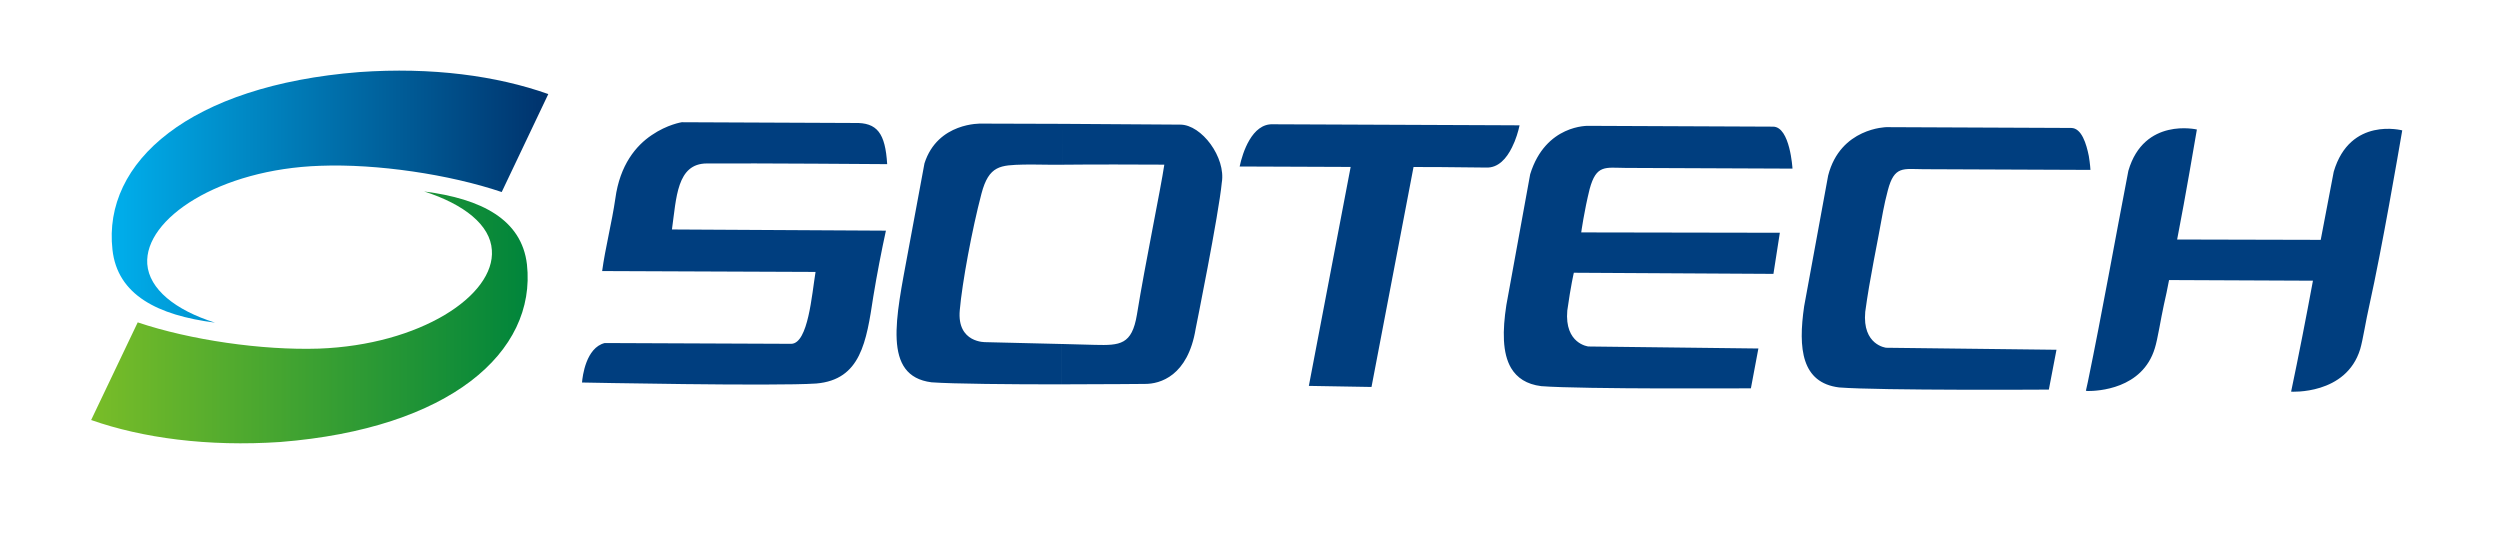
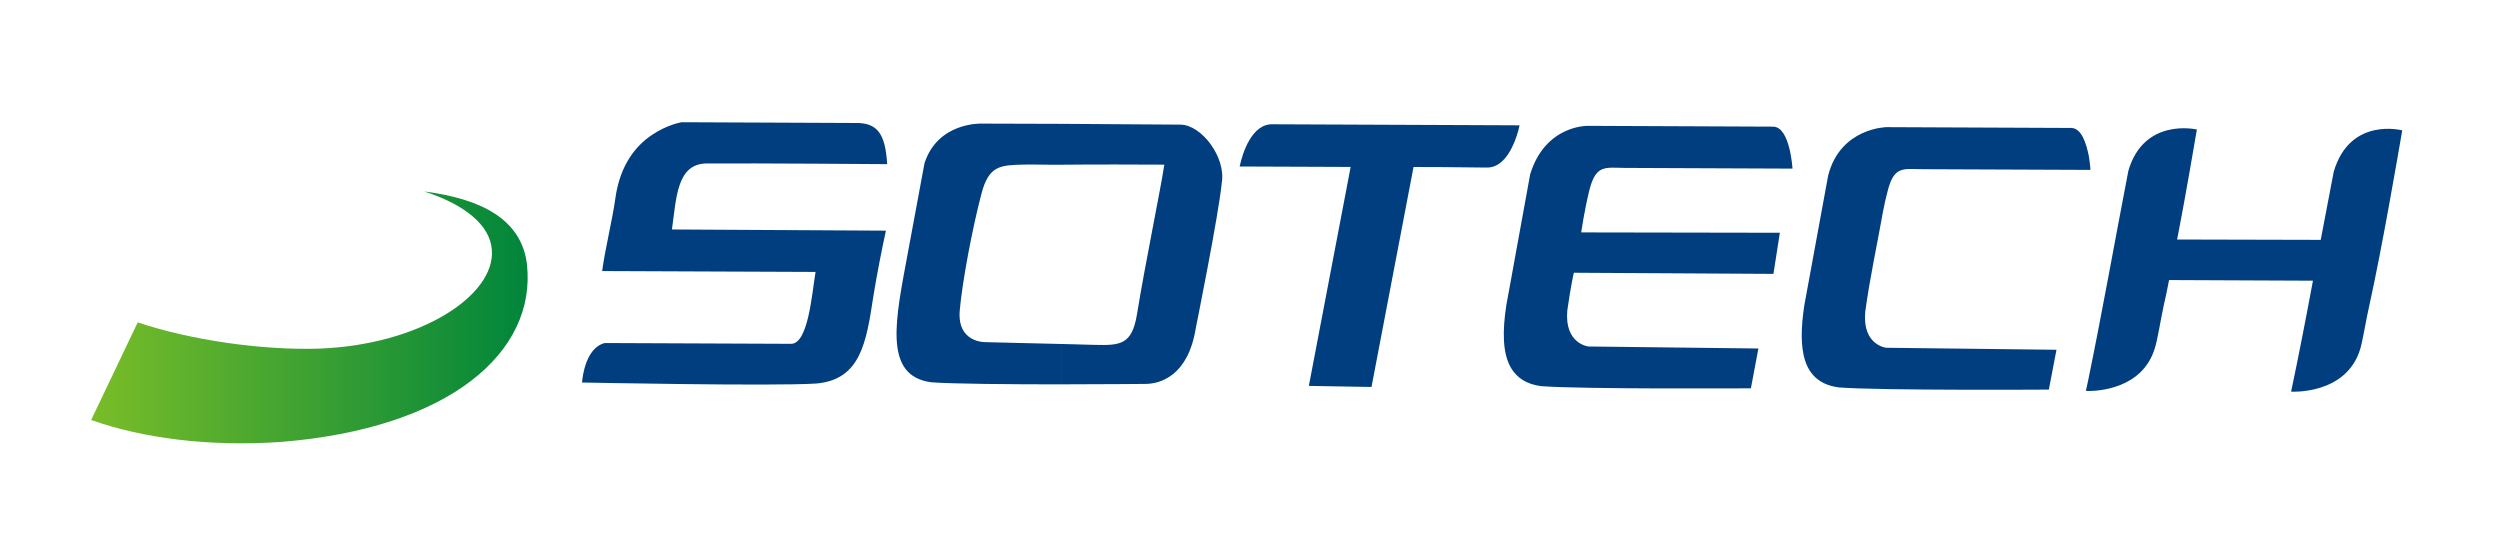
<svg xmlns="http://www.w3.org/2000/svg" version="1.1" id="图层_1" x="0px" y="0px" width="234.116px" height="50.475px" viewBox="0 0 234.116 50.475" enable-background="new 0 0 234.116 50.475" xml:space="preserve">
  <g>
    <path fill-rule="evenodd" clip-rule="evenodd" fill="#003E7F" d="M195.509,36.618l0.009-0.847   c1.354-6.567,2.523-13.185,3.795-19.775c1.465-5.04,6.417-3.868,6.417-3.868c-0.272,1.55-0.996,5.911-1.849,10.301l13.446,0.033   c0.41-2.131,0.803-4.247,1.218-6.381c1.527-5.182,6.416-3.871,6.416-3.871c-0.398,2.298-1.867,10.911-3.089,16.423   c-0.308,1.337-0.598,3.216-0.847,4.057c-1.313,4.317-6.471,3.988-6.471,3.988c0.726-3.448,1.401-6.923,2.045-10.392l-13.475-0.06   c-0.144,0.797-0.322,1.599-0.487,2.325c-0.292,1.335-0.577,3.212-0.844,4.053C200.632,36.455,196.406,36.621,195.509,36.618   L195.509,36.618z M195.594,15.909h0.17c0,0-0.032-0.563-0.153-1.293L195.594,15.909z M195.611,14.616l-0.017,1.293l-15.468-0.064   c-1.887-0.01-2.731-0.343-3.337,1.978c-0.179,0.679-0.329,1.337-0.44,1.925c-0.562,3.169-1.251,6.29-1.676,9.454   c-0.291,3.125,1.961,3.364,1.961,3.364l15.948,0.188l-0.715,3.73c0,0-15.802,0.098-19.644-0.202   c-3.511-0.439-3.848-3.633-3.271-7.599l2.248-12.243c1.143-4.479,5.463-4.533,5.463-4.533l17.296,0.075   C194.941,11.984,195.386,13.49,195.611,14.616L195.611,14.616z M195.518,35.771c-0.056,0.285-0.123,0.543-0.182,0.823   c0,0,0.056,0,0.173,0.023L195.518,35.771L195.518,35.771z M141.507,34.463l0.042-8.549l1.746-9.595   c1.445-4.688,5.463-4.534,5.463-4.534l17.284,0.075c1.598,0.01,1.818,3.931,1.818,3.931l-15.626-0.066   c-1.899-0.013-2.743-0.344-3.37,1.979c-0.513,2.066-0.788,4.06-0.788,4.06l18.6,0.033l-0.6,3.851l-18.692-0.106   c0,0-0.284,1.193-0.613,3.543c-0.274,3.121,1.973,3.362,1.973,3.362l15.922,0.189l-0.701,3.729c0,0-15.785,0.096-19.629-0.203   C142.952,35.992,142.055,35.38,141.507,34.463L141.507,34.463z M141.595,13.799c0.366-0.727,0.593-1.525,0.707-2.061l-0.695-0.006   L141.595,13.799z M99.498,11.598l-0.015,3.827c3.209-0.036,6.919-0.017,9.551-0.006c-0.331,2.254-1.788,9.244-2.567,14.055   c-0.469,2.814-1.574,2.879-3.924,2.822l-3.13-0.084l-0.023,3.78c4.229-0.006,7.83-0.039,7.83-0.039   c1.41,0.009,4.021-0.732,4.75-5.166c0,0,2.169-10.744,2.445-13.675c0.404-2.373-1.894-5.435-3.88-5.441 M141.606,11.732   l-0.012,2.066c-0.504,1.031-1.283,1.942-2.423,1.893l-4.246-0.044l-2.553-0.008l-3.936,20.599l-5.867-0.101l3.915-20.504   l-10.395-0.041c0.272-1.293,1.155-4.036,3.115-3.954L141.606,11.732L141.606,11.732z M141.549,25.914l-0.484,2.651   c-0.37,2.396-0.378,4.507,0.442,5.897L141.549,25.914z M99.498,11.598l-7.615-0.023c0,0-4.076-0.145-5.31,3.725l-1.533,8.259   c-1.143,6.218-2.438,11.655,2.195,12.243c1.999,0.147,7.467,0.194,12.153,0.191l0.023-3.78l-7.092-0.171   c0,0-2.722,0.106-2.44-2.995c0.225-2.578,1.148-7.552,2.03-10.908c0.701-2.672,1.794-2.665,3.954-2.727   c1.05-0.022,2.269,0.031,3.619,0.014L99.498,11.598L99.498,11.598z M76.439,35.915c-3.863,0.267-21.935-0.094-21.935-0.094   c0.044-0.589,0.375-3.261,2.125-3.697l17.473,0.073c1.588-0.039,1.925-4.64,2.271-6.732l-19.984-0.082   c0.288-2.137,0.917-4.574,1.234-6.781c0.426-3.169,1.947-4.971,3.406-5.949c1.465-1.002,2.816-1.207,2.816-1.207l16.159,0.071   c2.154-0.063,2.898,0.966,3.077,3.855c0,0-12.197-0.094-16.892-0.064c-2.81,0.01-2.845,3.2-3.264,6.181L82.963,21.6   c-0.387,1.761-0.844,4.105-1.181,6.169C81.134,32.018,80.612,35.559,76.439,35.915z" />
    <g>
      <linearGradient id="SVGID_1_" gradientUnits="userSpaceOnUse" x1="674.203" y1="1513.502" x2="715.088" y2="1513.502" gradientTransform="matrix(1 0 0 1 -663.743 -1495.089)">
        <stop offset="0" style="stop-color:#00AFEC" />
        <stop offset="1" style="stop-color:#00326C" />
      </linearGradient>
-       <path fill-rule="evenodd" clip-rule="evenodd" fill="url(#SVGID_1_)" d="M33.629,6.751c6.808-0.484,12.888,0.345,17.717,2.058    l-4.363,9.174c-4.916-1.656-11.665-2.658-16.988-2.458c-9.455,0.314-16.495,4.943-16.204,9.201    c0.174,2.345,2.617,4.315,6.341,5.487c-5.38-0.687-9.135-2.6-9.6-6.829C9.599,15.152,17.775,8.009,33.629,6.751z" />
      <linearGradient id="SVGID_2_" gradientUnits="userSpaceOnUse" x1="672.277" y1="1524.811" x2="713.158" y2="1524.811" gradientTransform="matrix(1 0 0 1 -663.743 -1495.089)">
        <stop offset="0" style="stop-color:#79BD28" />
        <stop offset="1" style="stop-color:#00853B" />
      </linearGradient>
      <path fill-rule="evenodd" clip-rule="evenodd" fill="url(#SVGID_2_)" d="M26.25,41.391c-6.807,0.457-12.916-0.372-17.715-2.058    l4.362-9.144c4.918,1.656,11.636,2.628,16.96,2.458c9.484-0.343,16.525-4.972,16.204-9.23c-0.145-2.343-2.591-4.287-6.342-5.487    c5.381,0.687,9.135,2.628,9.628,6.831C50.252,32.989,42.104,40.133,26.25,41.391z" />
    </g>
  </g>
</svg>